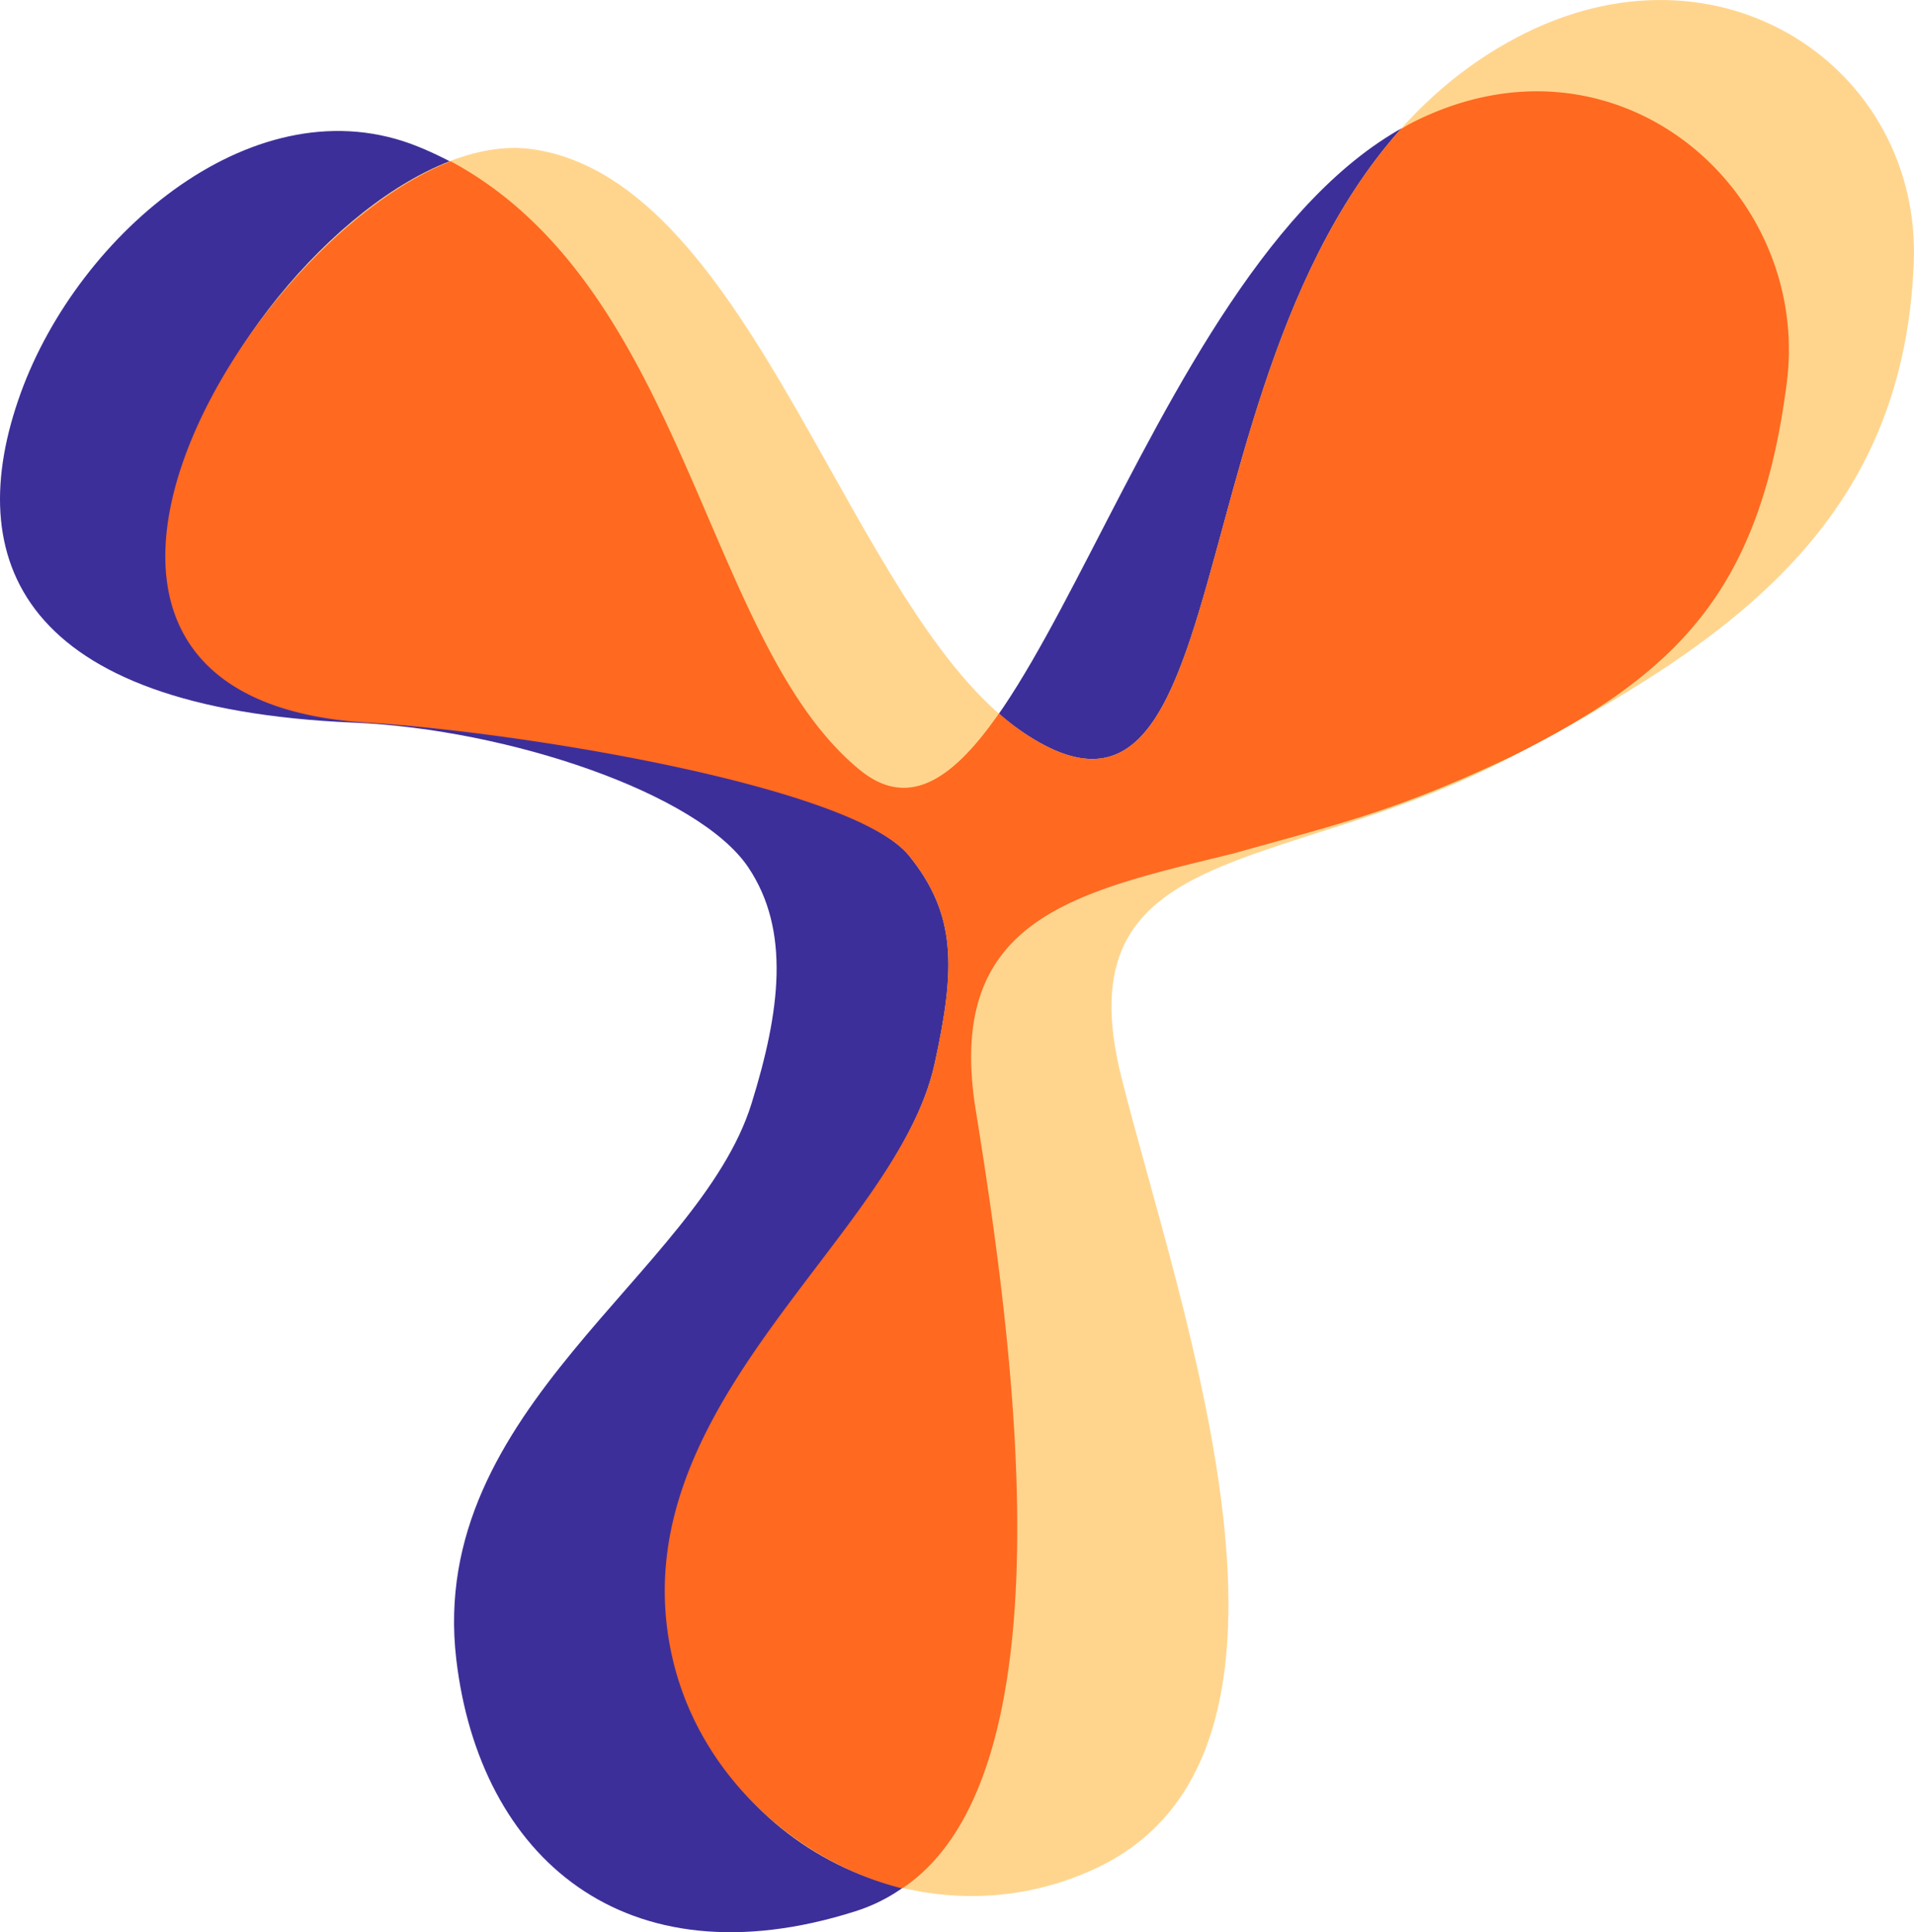
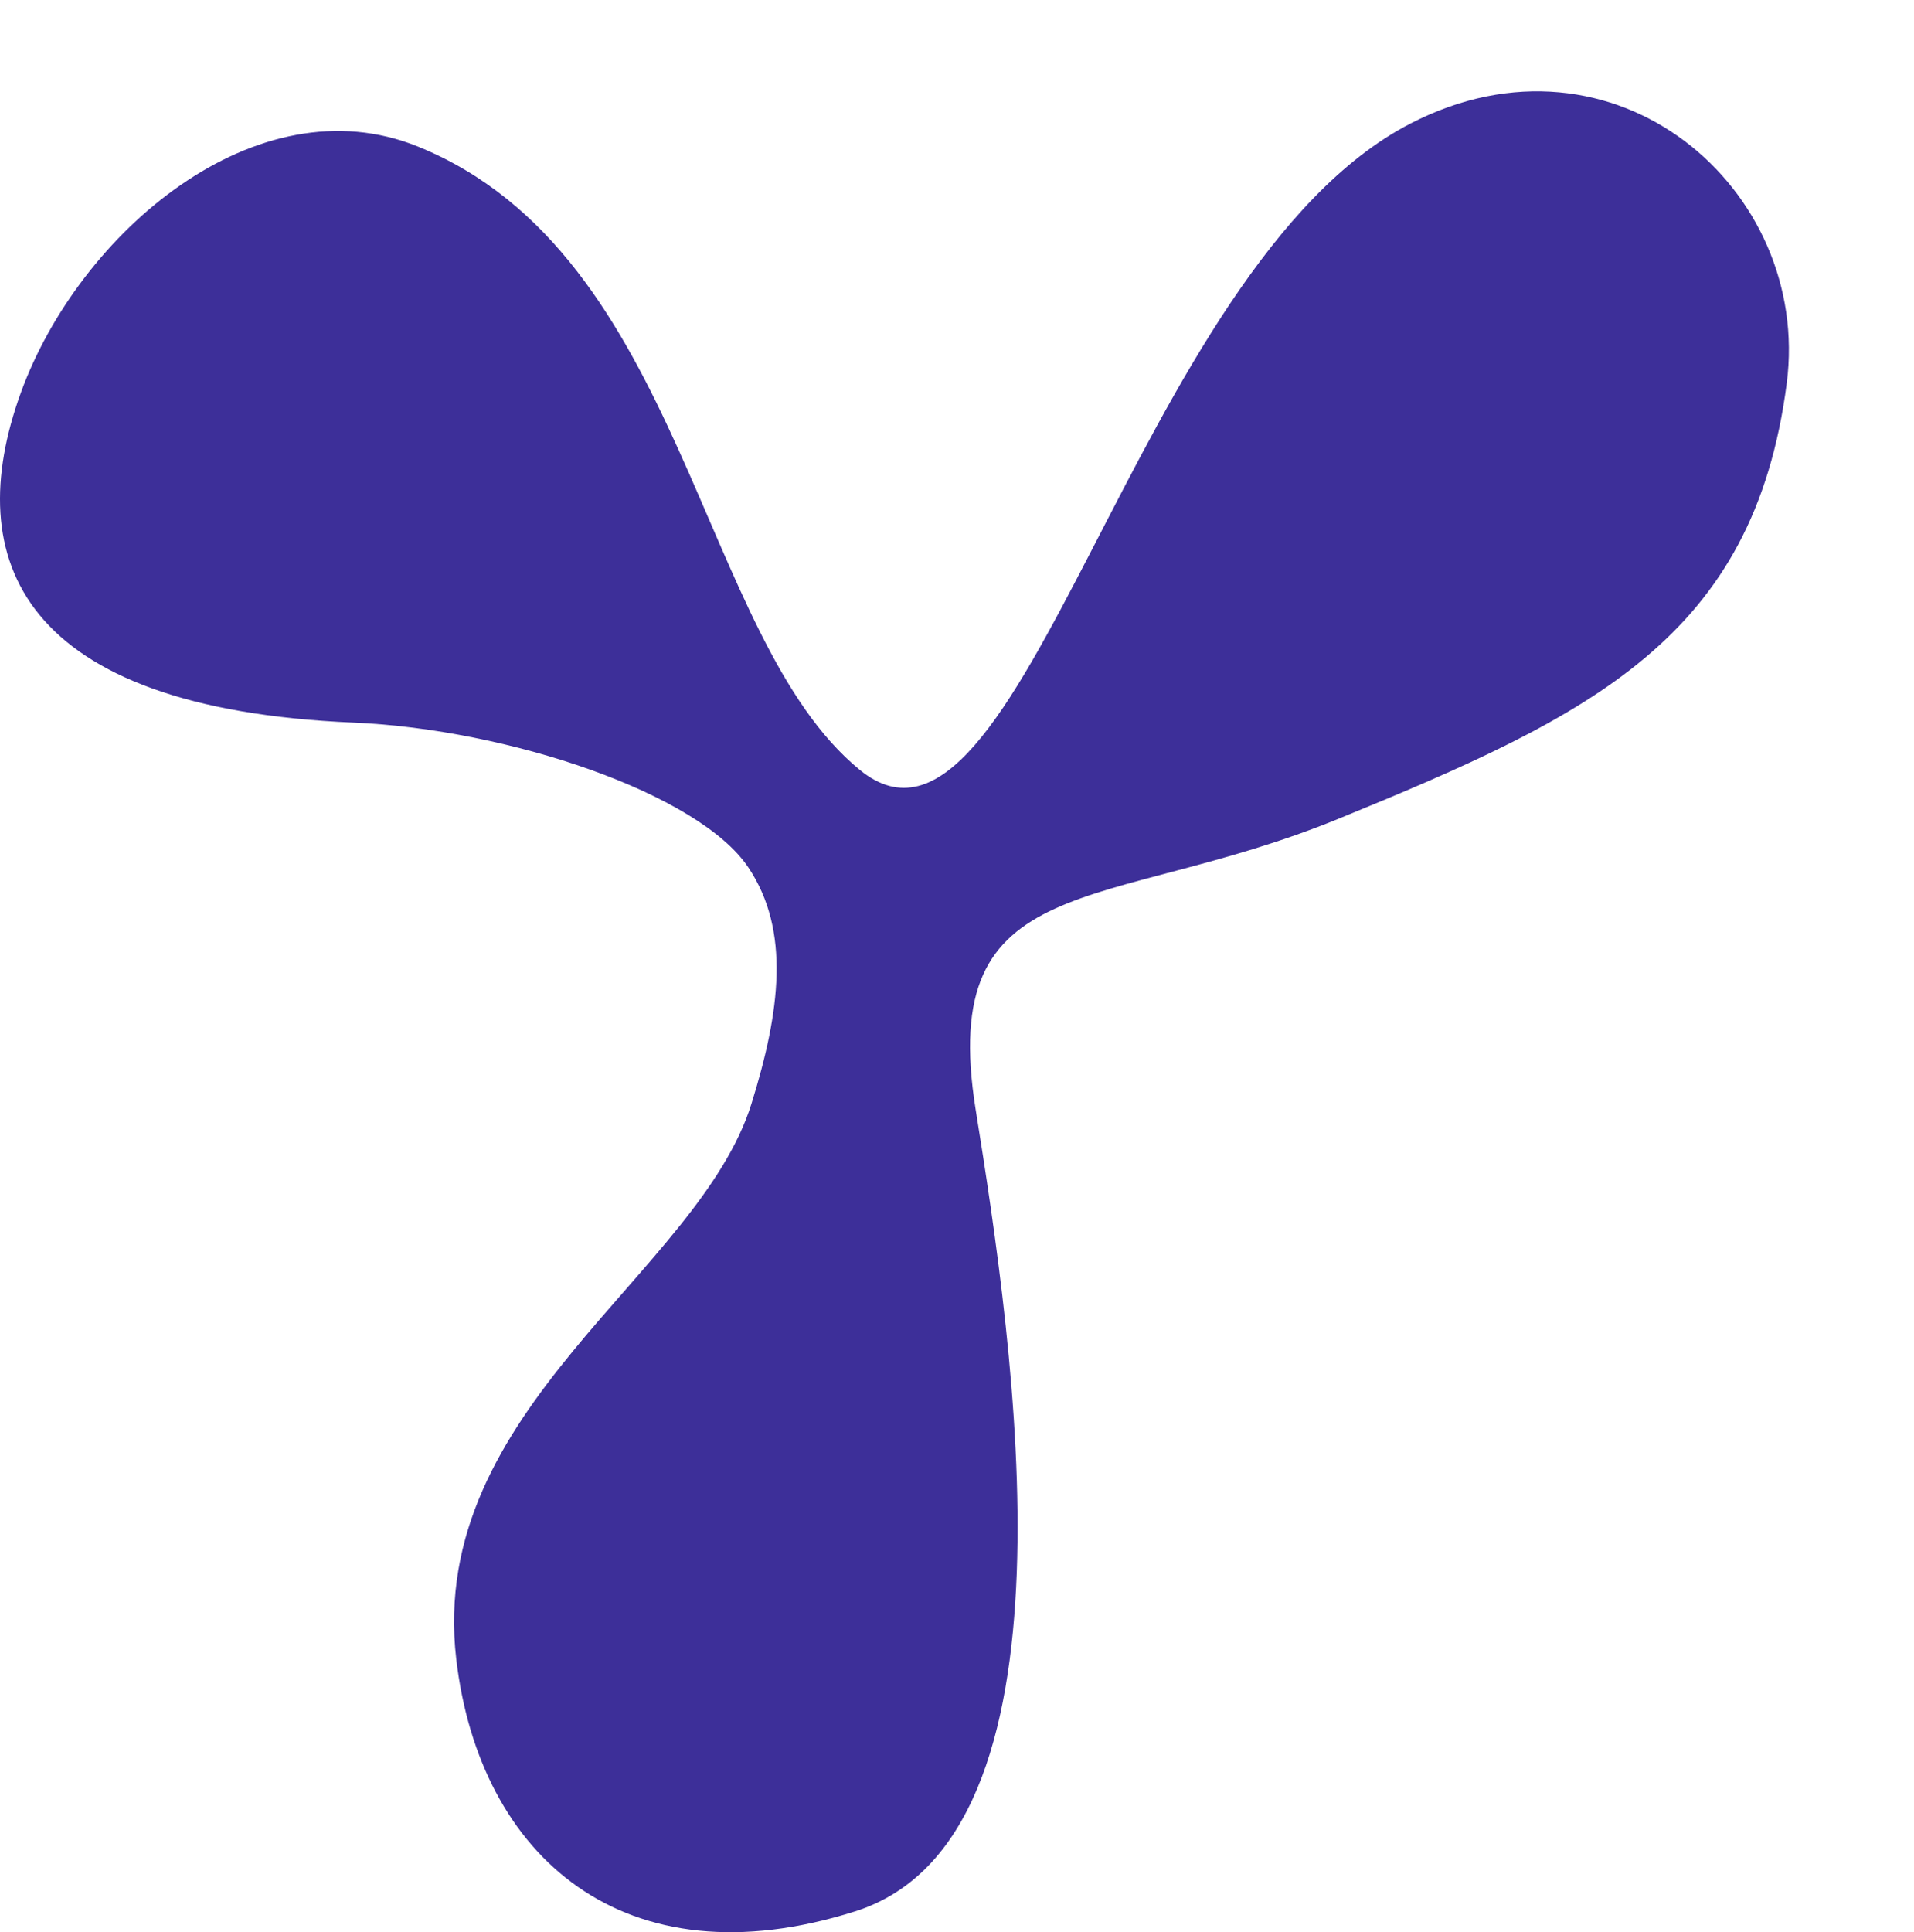
<svg xmlns="http://www.w3.org/2000/svg" width="1061.714" height="1071.603" viewBox="0 0 1061.714 1071.603">
  <g id="Gruppe_358" data-name="Gruppe 358" transform="translate(-1020.143 -5580.526)">
    <g id="Gruppe_211" data-name="Gruppe 211" transform="translate(1020.143 5631.169)">
      <path id="Pfad_56" data-name="Pfad 56" d="M375.736,392.1c-21.687-135.01,71.677-108.418,200.872-161.184,140.525-57.391,230.775-100.4,249.031-241.767,13.867-107.388-95.247-202.583-208.79-143.942C463.076-75.375,401.086,277.03,311.4,203.614s-97-285.4-244.8-345.57C-23.029-178.449-121.671-94.5-153.977-5.386c-33.493,92.4-.216,174.937,184.637,182.812,86.057,3.666,191.4,39.269,218.929,80.265,23.558,35.089,17.677,80.03,1.773,131.1C222.018,483,71.29,557.661,87.613,696.867,100.483,806.613,180.957,877.23,308.867,836.7c128.682-40.767,88.118-312.3,66.869-444.6" transform="translate(165.485 172.693)" fill="#3d2f99" />
    </g>
    <g id="Gruppe_212" data-name="Gruppe 212" transform="translate(1114.813 5580.527)">
-       <path id="Pfad_57" data-name="Pfad 57" d="M366.175,414.955c-33.369-132.607,89.069-111.826,213.98-176.847C706.607,172.286,799.777,105.8,805.641-36.619,810.1-144.808,697.992-221.7,585.1-161.818,380.784-53.436,448.945,316.731,311.207,223.165,215.332,158.036,162.421-82.547,39.342-100.015S-293.165,202.24-46.588,217.219c85.972,5.223,264.013,36.26,295.008,74.705,26.527,32.9,25.507,62.853,14.112,115.113-21.02,96.418-172.484,189.641-144.089,326.9C140.829,842.144,257.885,898.616,353.325,852.75c134.778-64.769,45.549-307.854,12.85-437.8" transform="translate(161.274 182.758)" fill="#ffd58e" />
-     </g>
+       </g>
    <g id="Gruppe_213" data-name="Gruppe 213" transform="translate(1111.852 5631.167)">
-       <path id="Pfad_58" data-name="Pfad 58" d="M479.458,12.429c-1.792.926-3.513,2.07-5.279,3.068-126.618,141.937-89.138,416.347-209.9,334.313a137.679,137.679,0,0,1-13.023-10.25c-25.422,36.528-50.065,53.529-77.25,31.273C87.738,300.219,78.371,103.906-52.826,33.357c-118.089,46.163-263.9,298.092-46.016,311.328,85.975,5.223,269.337,35.439,300.332,73.881,26.524,32.9,25.507,62.856,14.112,115.113C194.579,630.1,40.973,722.652,69.367,859.91c14.305,69.142,71.183,117.058,128.2,131.285,96.268-64.158,60.322-310.18,40.774-431.869-17.121-106.6,55.53-120.64,143.1-142.137,57.555-16.2,89.249-23.038,153.836-53.594,94.77-46.974,138.415-94.561,152.962-207.224C702.115,48.984,593-46.211,479.458,12.429" transform="translate(211.167 5.474)" fill="#ff6920" />
-     </g>
+       </g>
    <path id="Pfad_80" data-name="Pfad 80" d="M0,743.948H1061.713v-1071.6H0Z" transform="translate(1020.144 5908.182)" fill="none" />
  </g>
</svg>